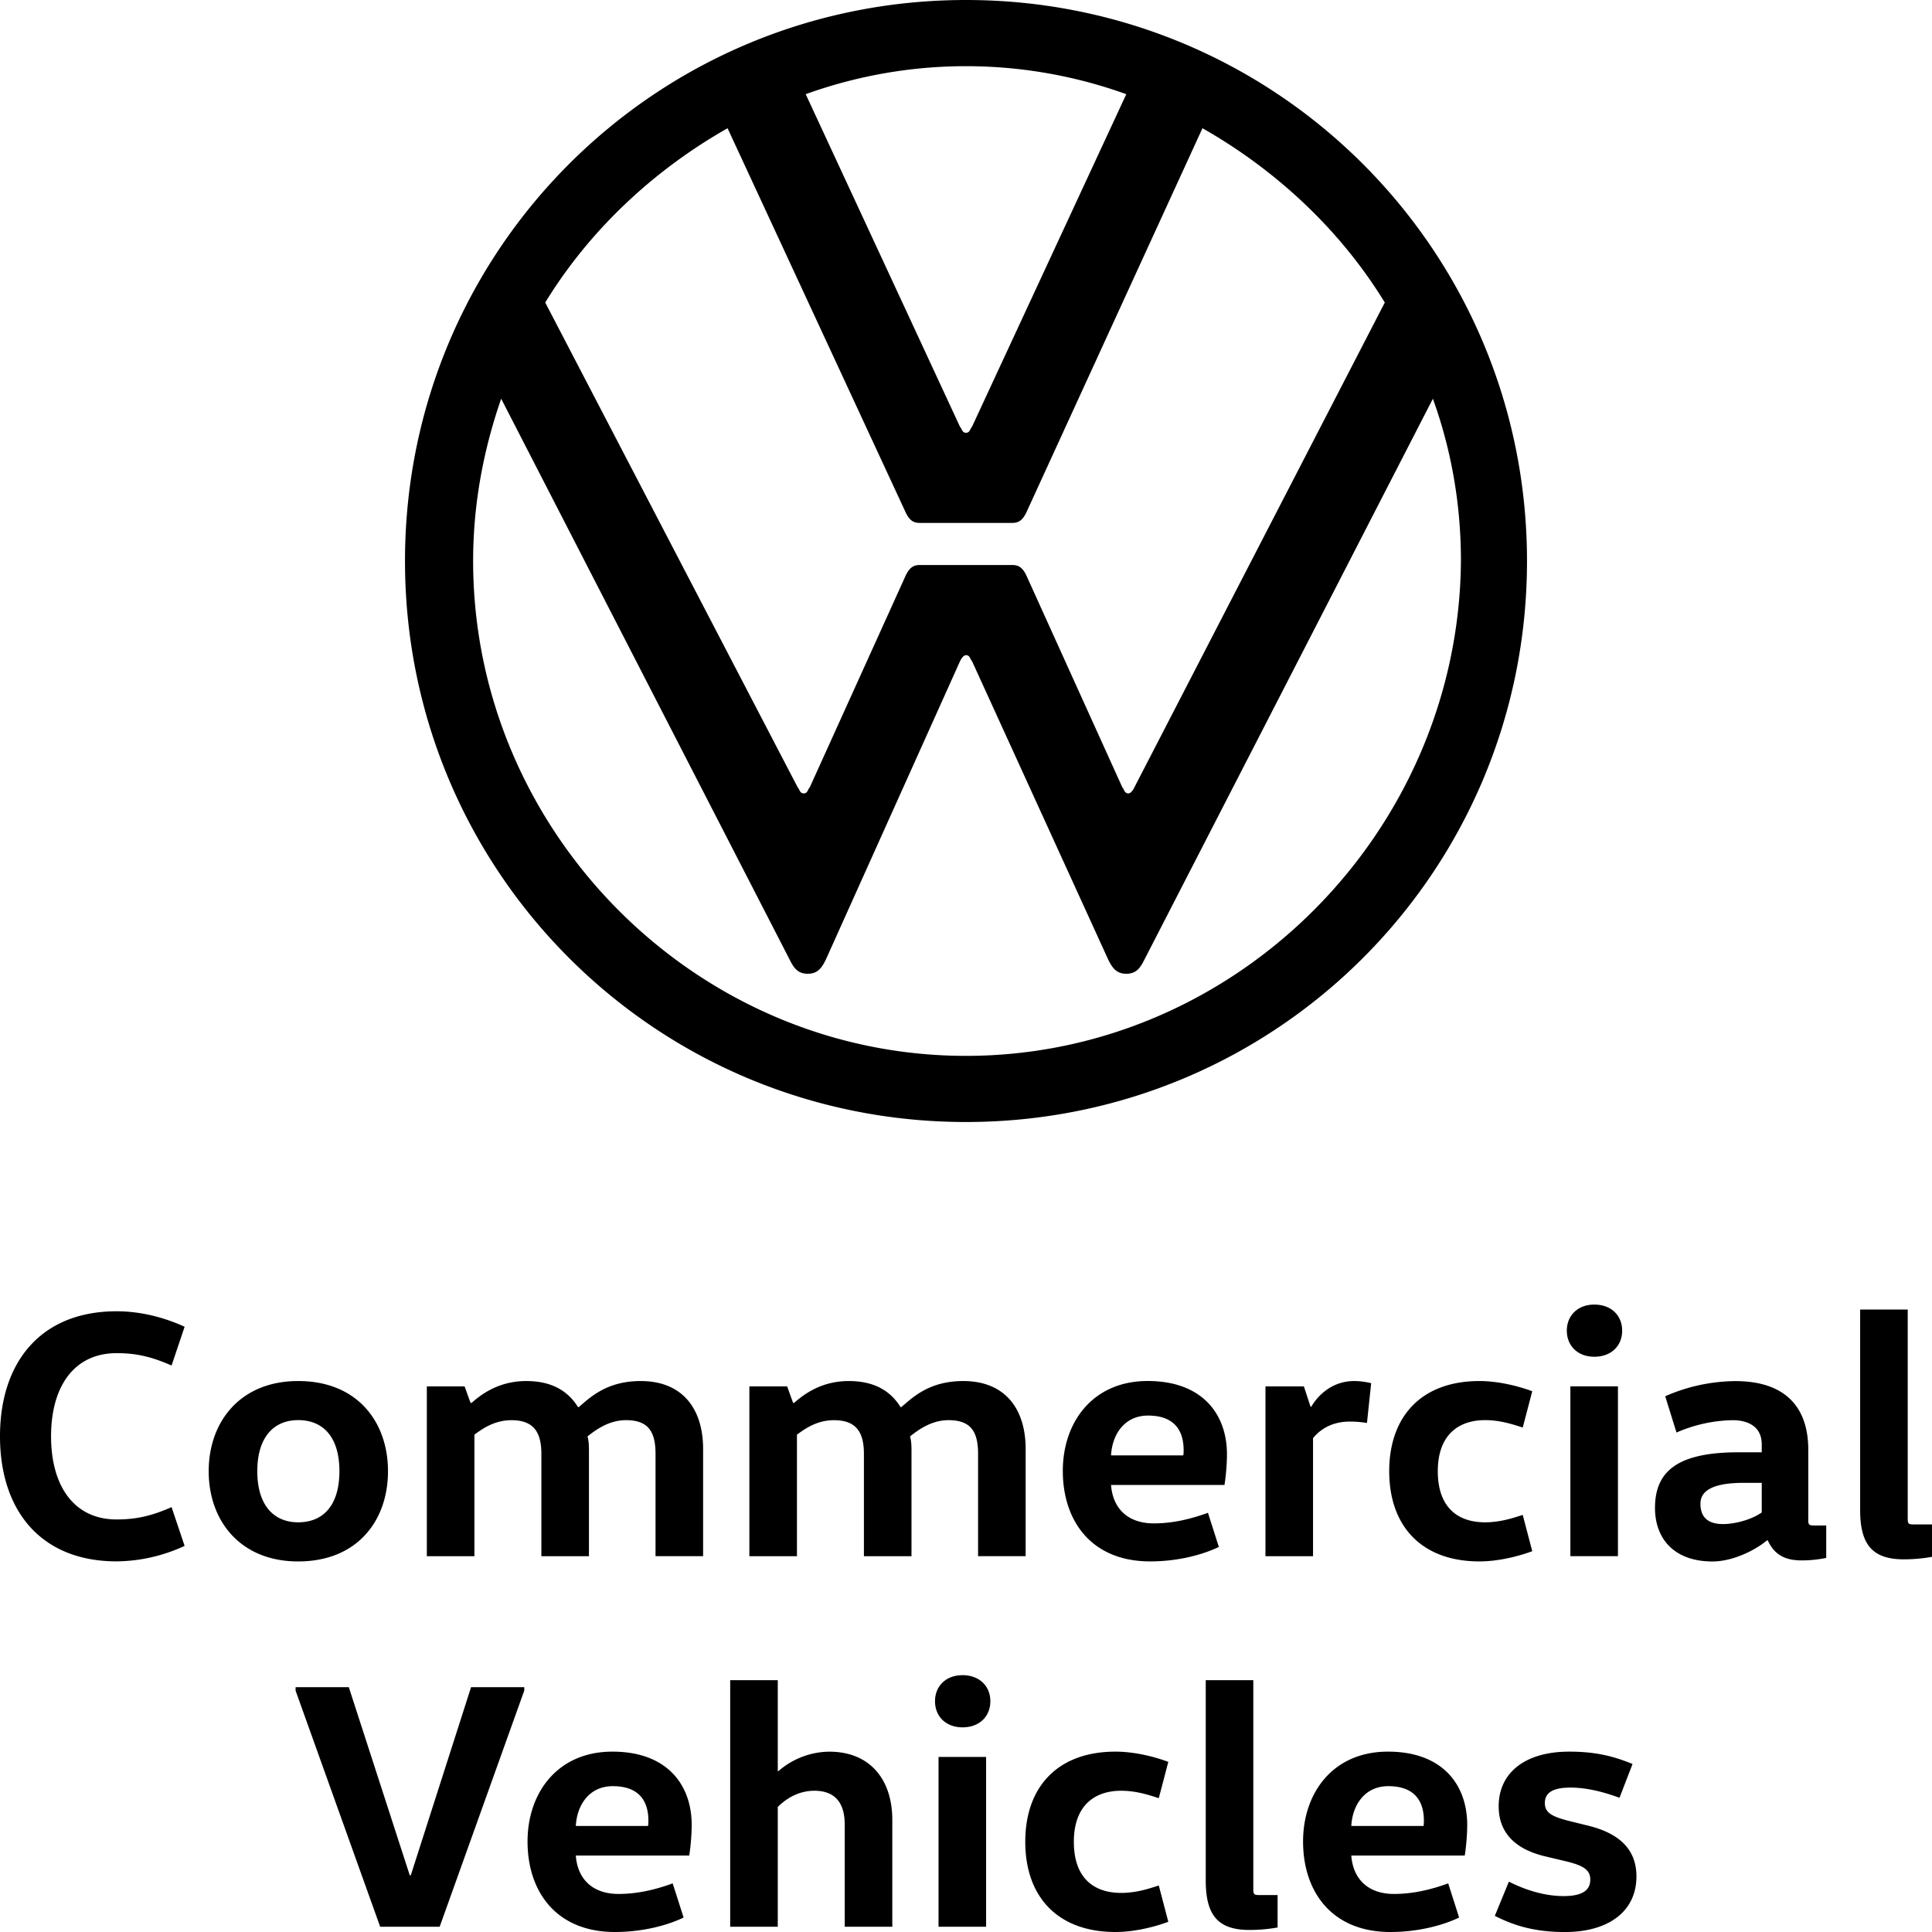
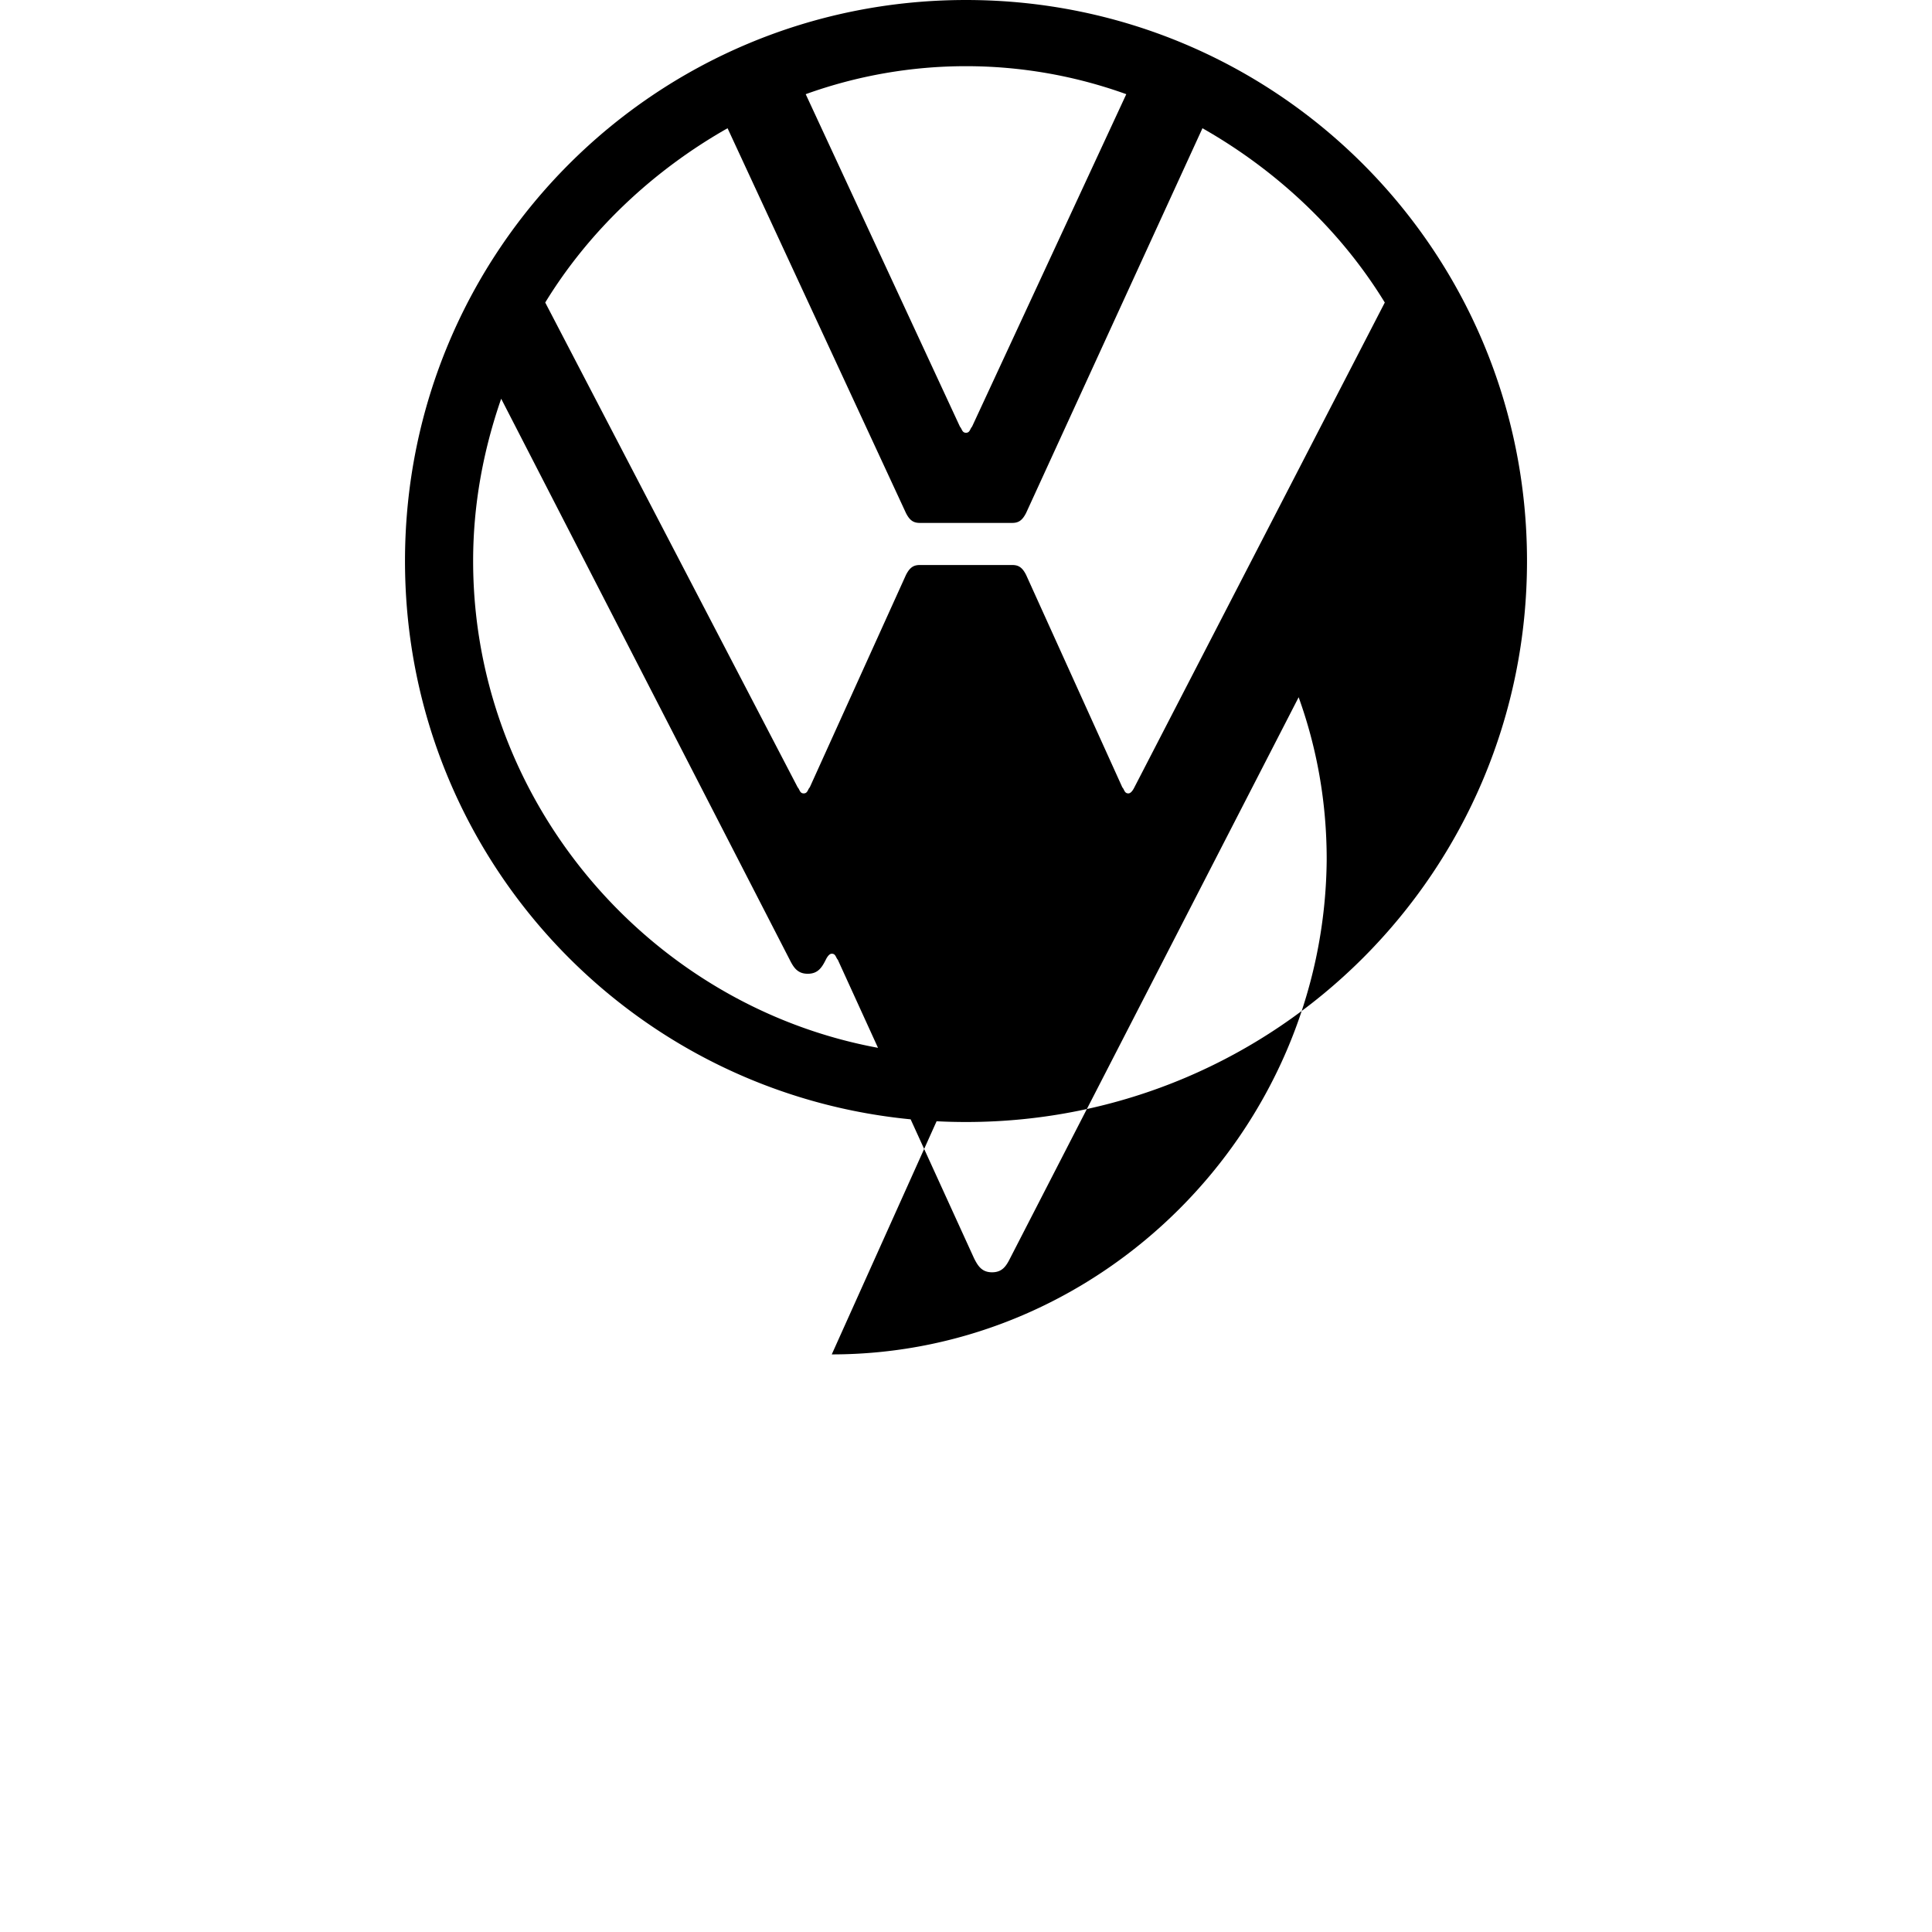
<svg xmlns="http://www.w3.org/2000/svg" version="1.1" id="Layer_1" x="0" y="0" viewBox="0 0 56 56" xml:space="preserve">
  <style>.st0{fill:#000}</style>
-   <path class="st0" d="M3.38 38.008c.644 0 1.327.153 1.971.449l-.378 1.123c-.582-.255-1.021-.358-1.593-.358-1.236 0-1.9.97-1.9 2.41 0 1.44.664 2.41 1.9 2.41.572 0 1.011-.101 1.593-.357l.378 1.123a4.771 4.771 0 01-1.971.449c-2.185 0-3.38-1.46-3.38-3.625 0-2.164 1.195-3.624 3.38-3.624zm5.263 7.251c-1.685 0-2.594-1.185-2.594-2.614 0-1.43.909-2.615 2.594-2.615 1.715 0 2.603 1.185 2.603 2.615 0 1.429-.888 2.614-2.603 2.614zm0-1.134c.725 0 1.195-.491 1.195-1.481s-.47-1.481-1.195-1.481c-.705 0-1.185.491-1.185 1.481s.48 1.481 1.185 1.481zm4.823-3.942l.173.48h.031c.286-.255.797-.633 1.583-.633.725 0 1.205.276 1.501.756h.021c.306-.255.786-.756 1.797-.756 1.195 0 1.808.787 1.808 1.971v3.105h-1.379v-2.962c0-.644-.205-.98-.858-.98-.49 0-.868.276-1.113.47.031.112.041.245.041.368v3.105h-1.379v-2.962c0-.623-.215-.98-.868-.98-.491 0-.837.245-1.073.419v3.523h-1.379v-4.922h1.094zm9.349 0l.173.48h.031c.286-.255.797-.633 1.583-.633.725 0 1.205.276 1.501.756h.021c.306-.255.786-.756 1.797-.756 1.195 0 1.808.787 1.808 1.971v3.105H28.35v-2.962c0-.644-.205-.98-.858-.98-.49 0-.868.276-1.113.47.031.112.041.245.041.368v3.105h-1.379v-2.962c0-.623-.215-.98-.868-.98-.491 0-.837.245-1.073.419v3.523h-1.379v-4.922h1.094zm9.389 2.86c.052.694.501 1.113 1.236 1.113.572 0 1.093-.133 1.573-.307l.316.99c-.49.235-1.205.419-1.991.419-1.705 0-2.532-1.174-2.532-2.624 0-1.399.857-2.605 2.46-2.605 1.593 0 2.298.97 2.298 2.124 0 .317-.041.715-.072.889h-3.288zm2.094-.858c.01-.051.01-.102.01-.153 0-.551-.255-1.001-1.031-1.001-.694 0-1.042.562-1.073 1.154h2.094zm3.495-2.002l.194.592h.021c.184-.316.592-.745 1.246-.745.174 0 .368.031.49.062l-.122 1.154a2.951 2.951 0 00-.491-.041c-.571 0-.898.266-1.072.481v3.421H36.68v-4.922h1.113zm5.088-.153c.603 0 1.206.174 1.532.296l-.276 1.052c-.286-.092-.654-.215-1.093-.215-.746 0-1.369.408-1.369 1.481 0 1.072.603 1.481 1.369 1.481.439 0 .807-.123 1.093-.215l.276 1.052c-.327.122-.93.296-1.532.296-1.675 0-2.614-1.021-2.614-2.614s.939-2.614 2.614-2.614zm3.331-2.216c.491 0 .807.317.807.756s-.316.756-.807.756c-.48 0-.797-.317-.797-.756s.318-.756.797-.756zm-.694 7.292v-4.922h1.379v4.922h-1.379zm6.895-1.073c0 .153.01.184.163.184h.358v.94a3.506 3.506 0 01-.715.072c-.53 0-.807-.205-.98-.582h-.02c-.327.276-.98.613-1.583.613-1.103 0-1.665-.654-1.665-1.552 0-1.093.694-1.613 2.43-1.613h.664v-.225c0-.613-.54-.705-.837-.705a4.23 4.23 0 00-1.634.358l-.327-1.052a5.148 5.148 0 012.032-.439c1.419 0 2.115.725 2.115 1.992v2.009zm-1.869-1.052c-.909 0-1.256.235-1.256.603 0 .408.234.592.654.592.357 0 .837-.133 1.123-.337v-.858h-.521zm4.752-5.024v6.045c0 .154.01.184.163.184H56v.94a4.662 4.662 0 01-.817.072c-.94 0-1.266-.459-1.266-1.439v-5.801h1.379zM15.195 49.005l-2.451 6.842h-1.725l-2.451-6.842v-.102h1.542l1.767 5.453h.03l1.747-5.453h1.542v.102zm1.495 4.779c.051.695.5 1.113 1.236 1.113.571 0 1.093-.133 1.572-.306l.317.99c-.49.235-1.205.419-1.991.419-1.705 0-2.533-1.174-2.533-2.624 0-1.399.858-2.604 2.461-2.604 1.593 0 2.297.97 2.297 2.124 0 .317-.041.715-.072.888H16.69zm2.093-.857c.011-.052.011-.102.011-.153 0-.552-.255-1.001-1.032-1.001-.694 0-1.041.561-1.072 1.154h2.093zm5.702 2.92v-2.961c0-.623-.276-.98-.878-.98-.501 0-.858.265-1.063.47v3.472h-1.379V48.7h1.379v2.635h.021a2.28 2.28 0 011.471-.562c1.174 0 1.828.797 1.828 1.981v3.094h-1.379zm3.414-7.291c.49 0 .807.317.807.756s-.317.756-.807.756c-.481 0-.797-.317-.797-.756s.316-.756.797-.756zm-.695 7.291v-4.922h1.379v4.922h-1.379zm5.128-5.075c.603 0 1.206.174 1.532.297l-.276 1.052c-.286-.092-.654-.215-1.093-.215-.746 0-1.369.408-1.369 1.48 0 1.073.603 1.481 1.369 1.481.439 0 .807-.122 1.093-.215l.276 1.052c-.327.123-.929.296-1.532.296-1.675 0-2.614-1.021-2.614-2.614-.001-1.593.939-2.614 2.614-2.614zm3.996-2.073v6.046c0 .153.01.184.163.184h.541v.94a4.662 4.662 0 01-.817.072c-.94 0-1.266-.46-1.266-1.44V48.7h1.379zm2.84 5.085c.052.695.501 1.113 1.236 1.113.572 0 1.093-.133 1.573-.306l.316.99c-.49.235-1.205.419-1.991.419-1.705 0-2.532-1.174-2.532-2.624 0-1.399.857-2.604 2.46-2.604 1.593 0 2.298.97 2.298 2.124 0 .317-.041.715-.072.888h-3.288zm2.094-.857c.01-.052.01-.102.01-.153 0-.552-.255-1.001-1.031-1.001-.694 0-1.042.561-1.073 1.154h2.094zm2.474 1.613c.48.245 1.042.419 1.583.419.541 0 .776-.164.776-.48 0-.297-.234-.409-.674-.521l-.643-.153c-.684-.164-1.338-.551-1.338-1.45 0-.97.766-1.583 2.042-1.583.746 0 1.266.123 1.838.358l-.378.98c-.439-.163-.94-.296-1.419-.296-.521 0-.745.153-.745.45 0 .285.225.387.633.5l.623.154c.787.194 1.399.602 1.399 1.47 0 1.021-.817 1.613-2.073 1.613-.848 0-1.45-.173-2.032-.469l.408-.992z" />
  <g id="Page-1_47_">
    <g id="Artboard_47_" transform="translate(-173 -259)">
      <g id="Group-2_47_" transform="translate(173 259)">
        <g id="Group-7_47_">
          <g id="VW-logo-S_47_">
-             <path id="Shape_47_" class="st0" d="M28 30.605c-7.84 0-14.286-6.504-14.286-14.344 0-1.626.29-3.194.813-4.704l8.363 16.261c.116.232.232.407.523.407s.407-.174.523-.407l3.891-8.653c.058-.116.116-.174.174-.174.116 0 .116.116.174.174l3.949 8.653c.116.232.232.407.523.407s.407-.174.523-.407l8.363-16.261c.523 1.452.813 3.02.813 4.704-.06 7.84-6.506 14.344-14.346 14.344zm0-18.061c-.116 0-.116-.116-.174-.174l-4.472-9.64a13.702 13.702 0 019.292 0l-4.472 9.64c-.058.058-.058.174-.174.174zm-4.704 10.453c-.116 0-.116-.116-.174-.174L15.804 8.769c1.278-2.091 3.136-3.833 5.285-5.052l5.169 11.15c.116.232.232.29.407.29h2.671c.174 0 .29-.058.407-.29l5.111-11.15c2.149 1.22 4.007 2.962 5.285 5.052L32.88 22.823c-.058.116-.116.174-.174.174-.116 0-.116-.116-.174-.174l-2.788-6.156c-.116-.232-.232-.29-.407-.29h-2.671c-.174 0-.29.058-.407.29l-2.788 6.156c-.059.058-.059.174-.175.174zM28 32.522c9.002 0 16.261-7.259 16.261-16.261S37.002 0 28 0 11.739 7.259 11.739 16.261 18.998 32.522 28 32.522z" />
+             <path id="Shape_47_" class="st0" d="M28 30.605c-7.84 0-14.286-6.504-14.286-14.344 0-1.626.29-3.194.813-4.704l8.363 16.261c.116.232.232.407.523.407s.407-.174.523-.407c.058-.116.116-.174.174-.174.116 0 .116.116.174.174l3.949 8.653c.116.232.232.407.523.407s.407-.174.523-.407l8.363-16.261c.523 1.452.813 3.02.813 4.704-.06 7.84-6.506 14.344-14.346 14.344zm0-18.061c-.116 0-.116-.116-.174-.174l-4.472-9.64a13.702 13.702 0 019.292 0l-4.472 9.64c-.058.058-.058.174-.174.174zm-4.704 10.453c-.116 0-.116-.116-.174-.174L15.804 8.769c1.278-2.091 3.136-3.833 5.285-5.052l5.169 11.15c.116.232.232.29.407.29h2.671c.174 0 .29-.058.407-.29l5.111-11.15c2.149 1.22 4.007 2.962 5.285 5.052L32.88 22.823c-.058.116-.116.174-.174.174-.116 0-.116-.116-.174-.174l-2.788-6.156c-.116-.232-.232-.29-.407-.29h-2.671c-.174 0-.29.058-.407.29l-2.788 6.156c-.059.058-.059.174-.175.174zM28 32.522c9.002 0 16.261-7.259 16.261-16.261S37.002 0 28 0 11.739 7.259 11.739 16.261 18.998 32.522 28 32.522z" />
          </g>
        </g>
      </g>
    </g>
  </g>
</svg>